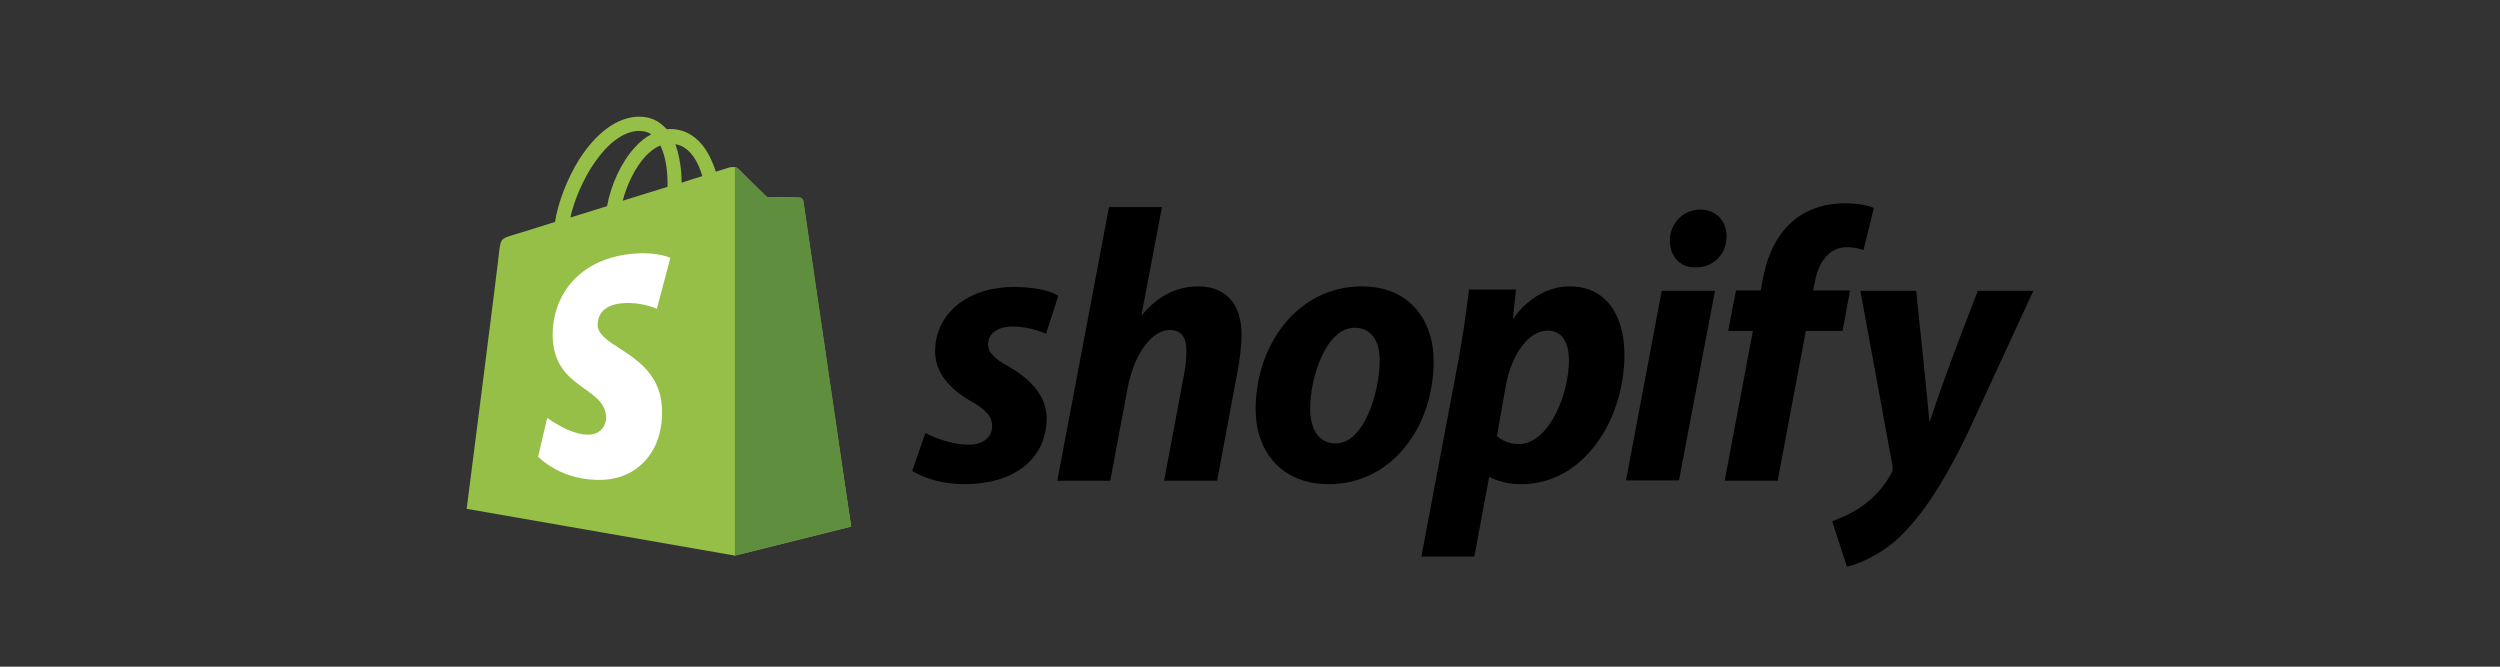
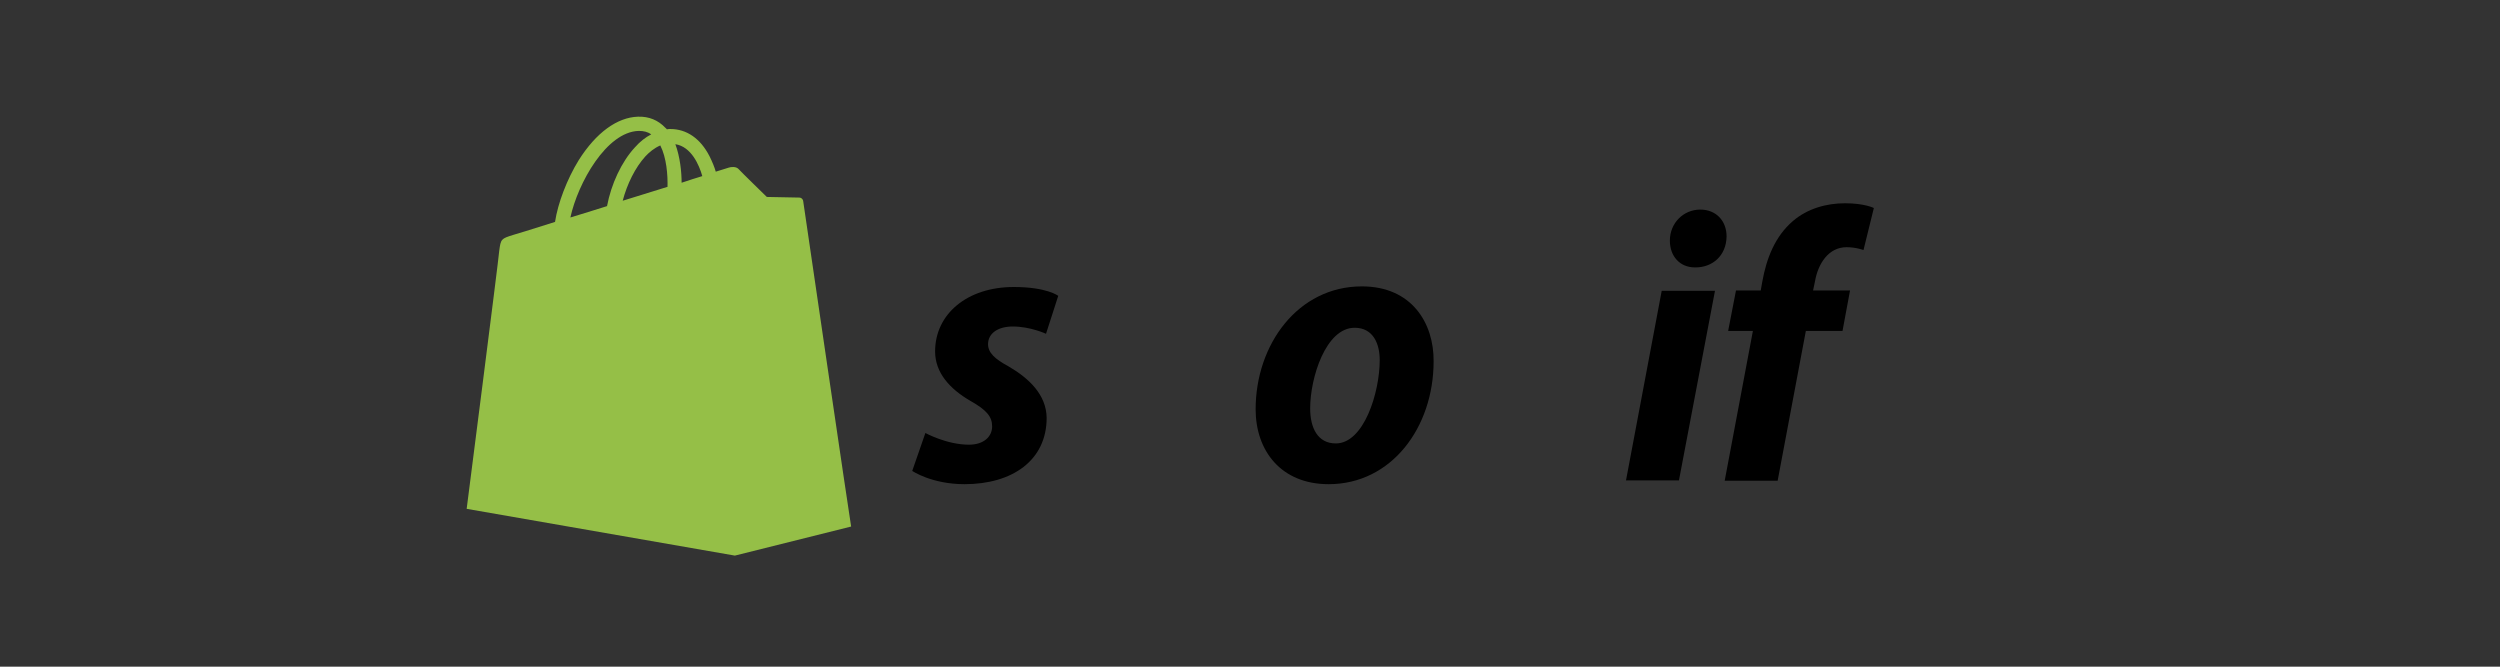
<svg xmlns="http://www.w3.org/2000/svg" width="150px" height="40px" viewBox="0 0 150 40" version="1.1">
  <rect x="0" y="0" width="150" height="40" fill="#333333" stroke="none" />
  <title>Cross/Element/Loghi/E-commerce/Shopify</title>
  <g id="Cross/Element/Loghi/E-commerce/Shopify" stroke="none" stroke-width="1" fill="none" fill-rule="evenodd">
    <g id="Group-23" transform="translate(28, 7)">
      <path d="M10.321,0.854 C10.622,0.854 10.866,0.911 11.073,1.063 C10.735,1.233 10.396,1.499 10.096,1.84 C9.287,2.712 8.667,4.059 8.422,5.367 C7.652,5.613 6.9,5.841 6.223,6.049 C6.674,3.983 8.385,0.911 10.321,0.854 M12.051,4.21 C11.205,4.476 10.284,4.76 9.362,5.044 C9.626,4.04 10.114,3.054 10.716,2.39 C10.942,2.144 11.261,1.878 11.618,1.726 C11.994,2.466 12.07,3.509 12.051,4.21 M14.138,3.566 C13.762,3.679 13.348,3.812 12.897,3.964 C12.897,3.319 12.803,2.409 12.521,1.651 C13.48,1.802 13.95,2.902 14.138,3.566 M20.191,5.063 C20.172,4.931 20.06,4.855 19.966,4.855 C19.872,4.855 18.01,4.817 18.01,4.817 C18.01,4.817 16.45,3.3 16.3,3.129 C16.149,2.978 15.848,3.016 15.736,3.054 C15.736,3.054 15.435,3.148 14.946,3.3 C14.871,3.035 14.739,2.712 14.57,2.371 C14.025,1.309 13.198,0.741 12.22,0.741 C12.145,0.741 12.088,0.741 12.013,0.759 C11.976,0.722 11.957,0.684 11.919,0.665 C11.487,0.21 10.942,-0.018 10.284,0.001 C9.024,0.039 7.764,0.968 6.73,2.599 C6.016,3.755 5.471,5.196 5.302,6.315 C3.854,6.77 2.839,7.092 2.801,7.092 C2.068,7.32 2.049,7.339 1.955,8.04 C1.918,8.571 0,23.53 0,23.53 L16.093,26.336 L23.068,24.592 C23.049,24.592 20.21,5.196 20.191,5.063" id="Fill-1" fill="#95BF47" />
-       <path d="M19.966,4.855 C19.872,4.855 18.01,4.817 18.01,4.817 C18.01,4.817 16.45,3.3 16.3,3.129 C16.243,3.073 16.168,3.035 16.093,3.035 L16.093,26.336 L23.068,24.592 C23.068,24.592 20.229,5.196 20.21,5.063 C20.172,4.931 20.06,4.855 19.966,4.855" id="Fill-3" fill="#5E8E3E" />
-       <path d="M12.22,8.476 L11.412,11.529 C11.412,11.529 10.509,11.112 9.438,11.187 C7.858,11.282 7.858,12.287 7.858,12.534 C7.952,13.899 11.506,14.202 11.712,17.406 C11.863,19.928 10.396,21.653 8.253,21.786 C5.696,21.919 4.286,20.402 4.286,20.402 L4.832,18.07 C4.832,18.07 6.26,19.151 7.388,19.075 C8.122,19.037 8.404,18.411 8.366,17.994 C8.253,16.212 5.358,16.326 5.17,13.387 C5.02,10.922 6.618,8.438 10.152,8.211 C11.524,8.116 12.22,8.476 12.22,8.476" id="Fill-5" fill="#FFFFFF" />
      <path d="M32.505,14.979 C31.697,14.543 31.283,14.164 31.283,13.652 C31.283,13.008 31.866,12.59 32.768,12.59 C33.821,12.59 34.761,13.027 34.761,13.027 L35.494,10.751 C35.494,10.751 34.818,10.22 32.825,10.22 C30.042,10.22 28.106,11.832 28.106,14.088 C28.106,15.378 29.008,16.345 30.212,17.046 C31.189,17.596 31.528,17.994 31.528,18.582 C31.528,19.189 31.039,19.681 30.136,19.681 C28.802,19.681 27.523,18.98 27.523,18.98 L26.734,21.255 C26.734,21.255 27.899,22.051 29.873,22.051 C32.731,22.051 34.799,20.629 34.799,18.07 C34.78,16.686 33.746,15.7 32.505,14.979" id="Fill-7" fill="#000000" />
-       <path d="M43.898,10.183 C42.488,10.183 41.379,10.865 40.533,11.889 L40.495,11.87 L41.717,5.424 L38.54,5.424 L35.438,21.843 L38.615,21.843 L39.668,16.231 C40.082,14.107 41.172,12.799 42.187,12.799 C42.902,12.799 43.184,13.292 43.184,13.994 C43.184,14.43 43.146,14.979 43.052,15.415 L41.849,21.843 L45.026,21.843 L46.267,15.207 C46.398,14.505 46.492,13.671 46.492,13.102 C46.511,11.282 45.571,10.183 43.898,10.183" id="Fill-9" fill="#000000" />
      <path d="M52.151,19.606 C51.061,19.606 50.61,18.677 50.61,17.501 C50.61,15.662 51.55,12.666 53.279,12.666 C54.407,12.666 54.783,13.652 54.783,14.6 C54.783,16.572 53.824,19.606 52.151,19.606 M53.712,10.183 C49.876,10.183 47.338,13.671 47.338,17.558 C47.338,20.042 48.861,22.051 51.719,22.051 C55.479,22.051 58.017,18.658 58.017,14.676 C58.036,12.382 56.701,10.183 53.712,10.183" id="Fill-11" fill="#000000" />
-       <path d="M63.13,19.644 C62.303,19.644 61.814,19.17 61.814,19.17 L62.341,16.174 C62.717,14.164 63.751,12.837 64.86,12.837 C65.838,12.837 66.138,13.747 66.138,14.6 C66.138,16.686 64.916,19.644 63.13,19.644 M66.176,10.183 C64.033,10.183 62.811,12.098 62.811,12.098 L62.773,12.098 L62.961,10.372 L60.141,10.372 C60.01,11.529 59.746,13.311 59.502,14.638 L57.284,26.393 L60.461,26.393 L61.344,21.634 L61.42,21.634 C61.42,21.634 62.078,22.051 63.281,22.051 C67.022,22.051 69.466,18.184 69.466,14.278 C69.466,12.116 68.507,10.183 66.176,10.183" id="Fill-13" fill="#000000" />
      <path d="M74.016,5.575 C73,5.575 72.192,6.391 72.192,7.433 C72.192,8.381 72.794,9.045 73.696,9.045 L73.734,9.045 C74.73,9.045 75.576,8.362 75.595,7.187 C75.595,6.258 74.974,5.575 74.016,5.575" id="Fill-15" fill="#000000" />
      <polygon id="Fill-17" fill="#000000" points="69.56 21.824 72.737 21.824 74.899 10.448 71.703 10.448" />
      <path d="M83.002,10.429 L80.784,10.429 L80.896,9.898 C81.084,8.798 81.724,7.832 82.795,7.832 C83.359,7.832 83.81,8.002 83.81,8.002 L84.431,5.481 C84.431,5.481 83.886,5.196 82.701,5.196 C81.573,5.196 80.445,5.518 79.58,6.258 C78.49,7.187 77.982,8.533 77.738,9.898 L77.644,10.429 L76.159,10.429 L75.689,12.856 L77.174,12.856 L75.482,21.843 L78.659,21.843 L80.351,12.856 L82.551,12.856 L83.002,10.429 Z" id="Fill-19" fill="#000000" />
-       <path d="M90.672,10.448 C90.672,10.448 88.68,15.51 87.796,18.278 L87.758,18.278 C87.702,17.387 86.969,10.448 86.969,10.448 L83.622,10.448 L85.54,20.895 C85.578,21.122 85.559,21.274 85.465,21.426 C85.089,22.146 84.468,22.848 83.735,23.36 C83.134,23.796 82.457,24.08 81.93,24.27 L82.814,27 C83.453,26.867 84.807,26.317 85.935,25.256 C87.382,23.891 88.736,21.767 90.108,18.885 L94,10.448 L90.672,10.448 Z" id="Fill-21" fill="#000000" />
    </g>
  </g>
</svg>